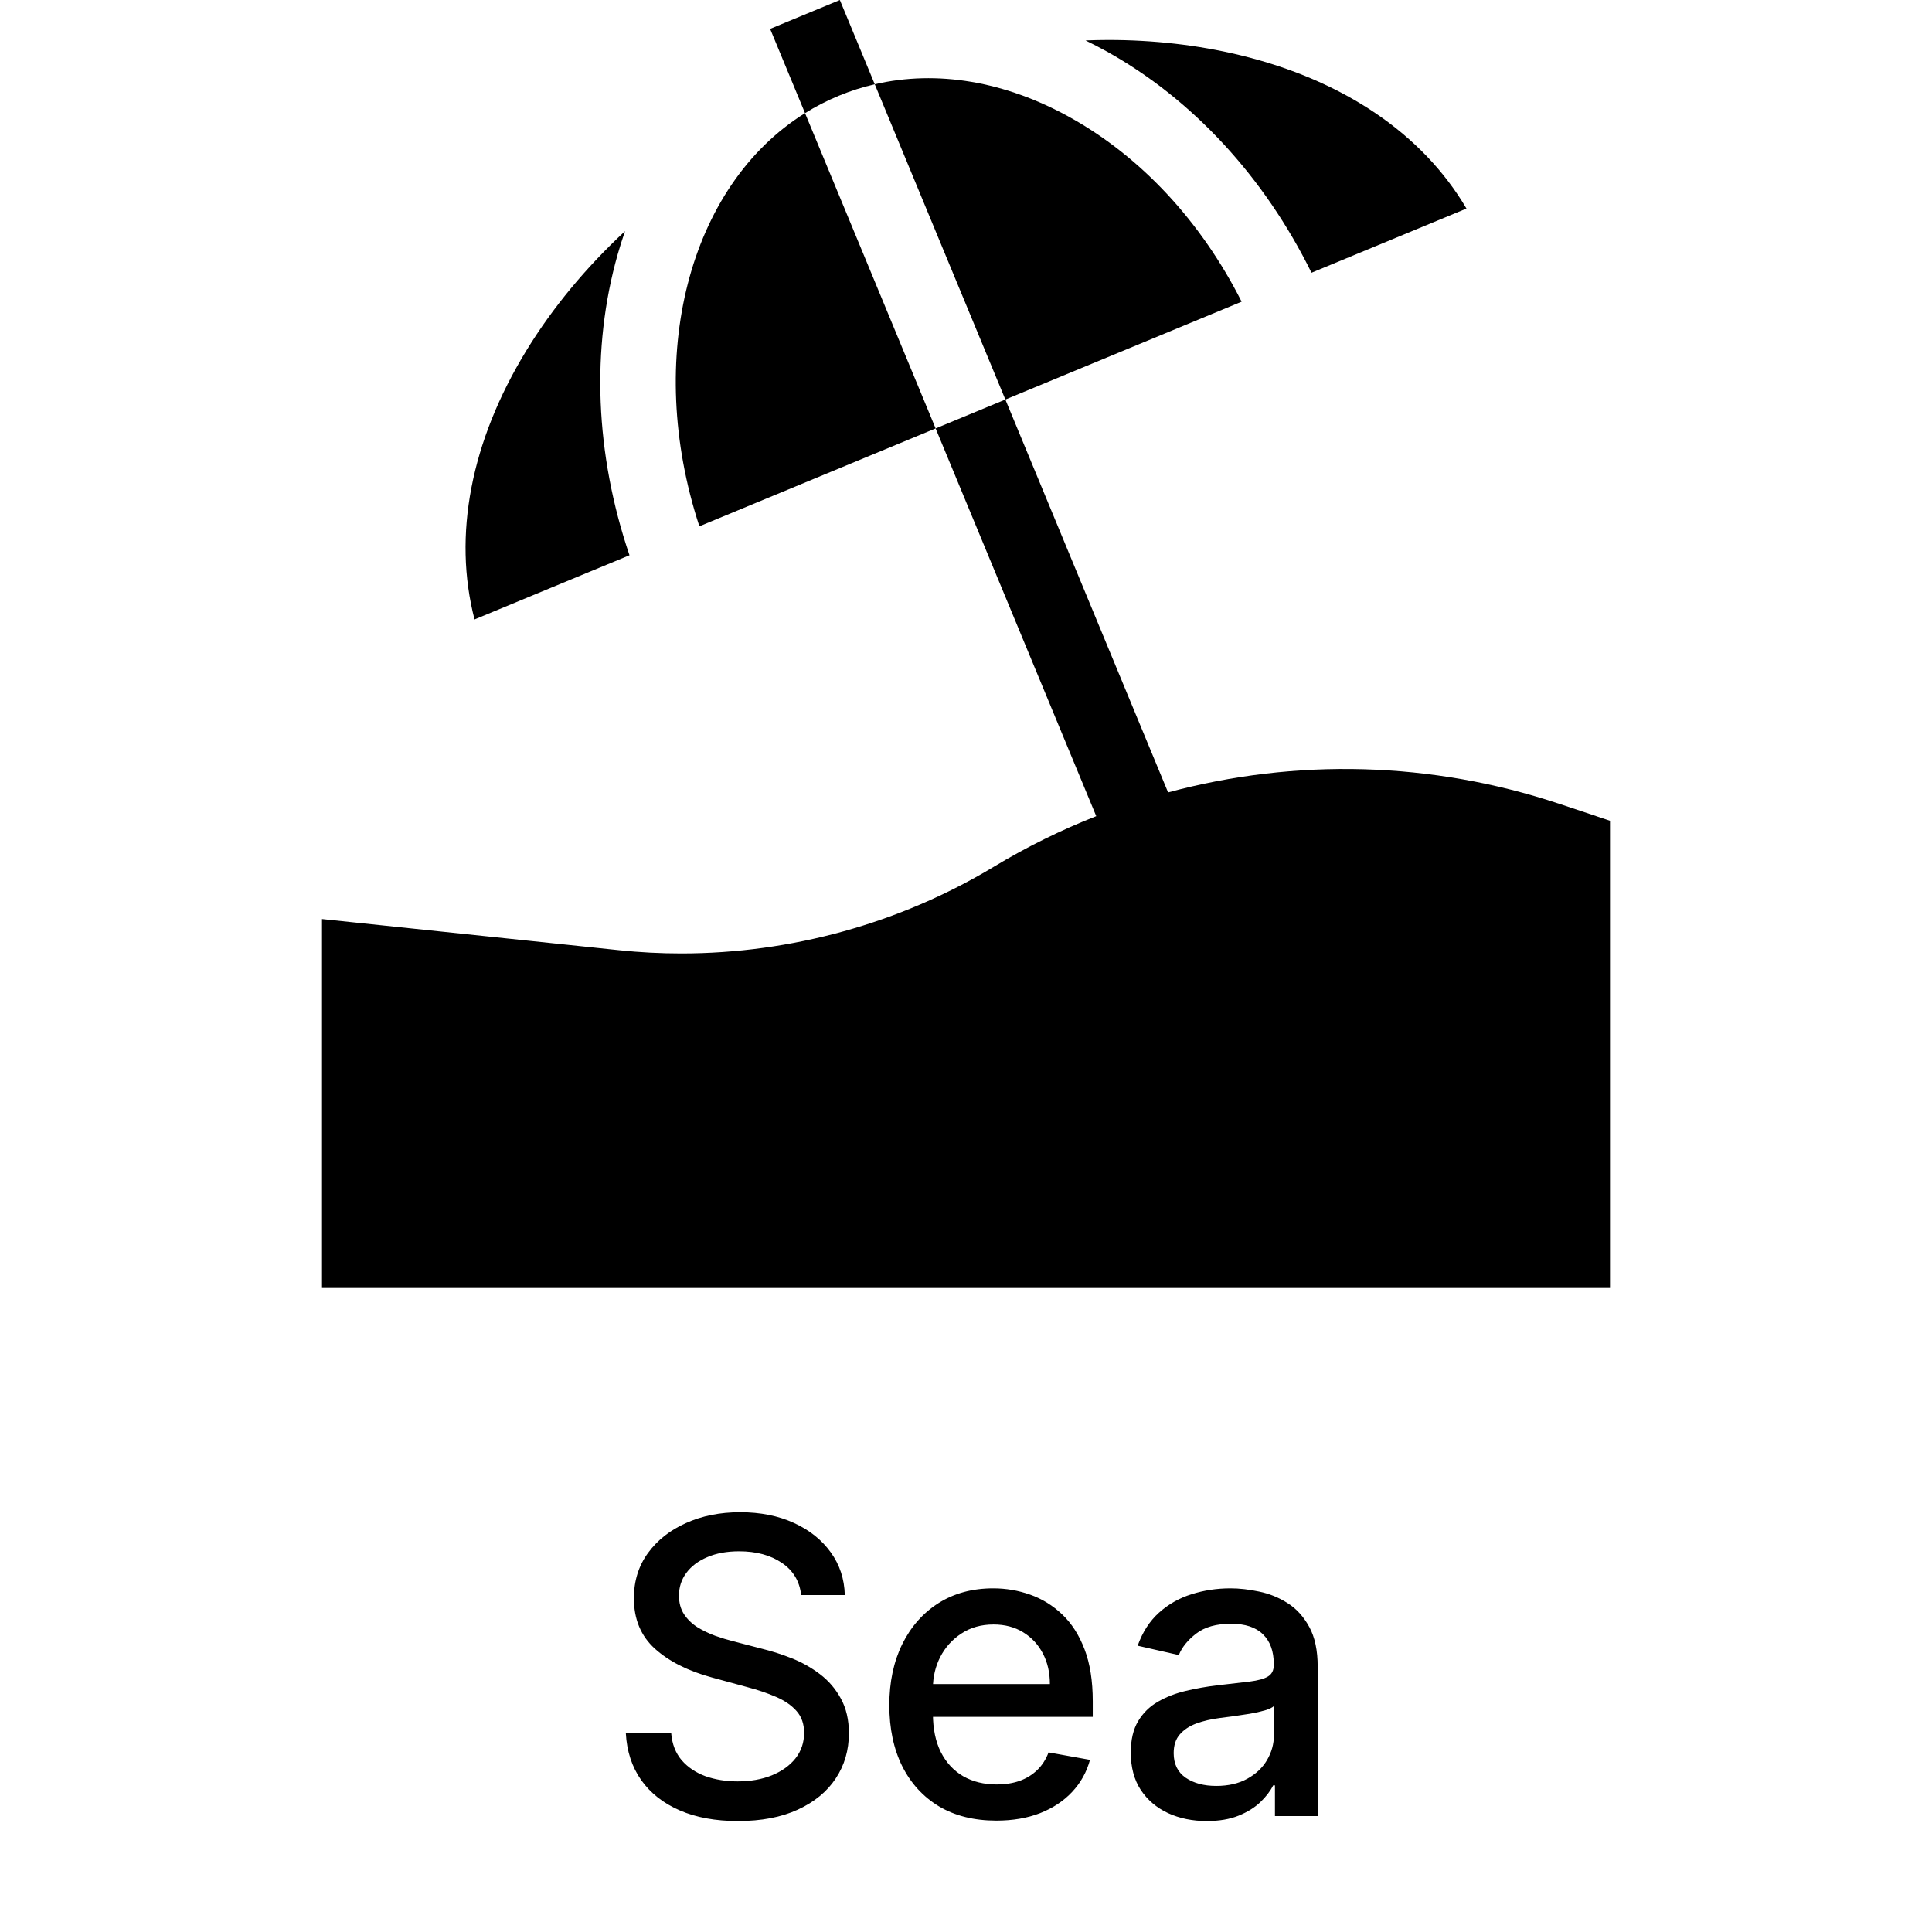
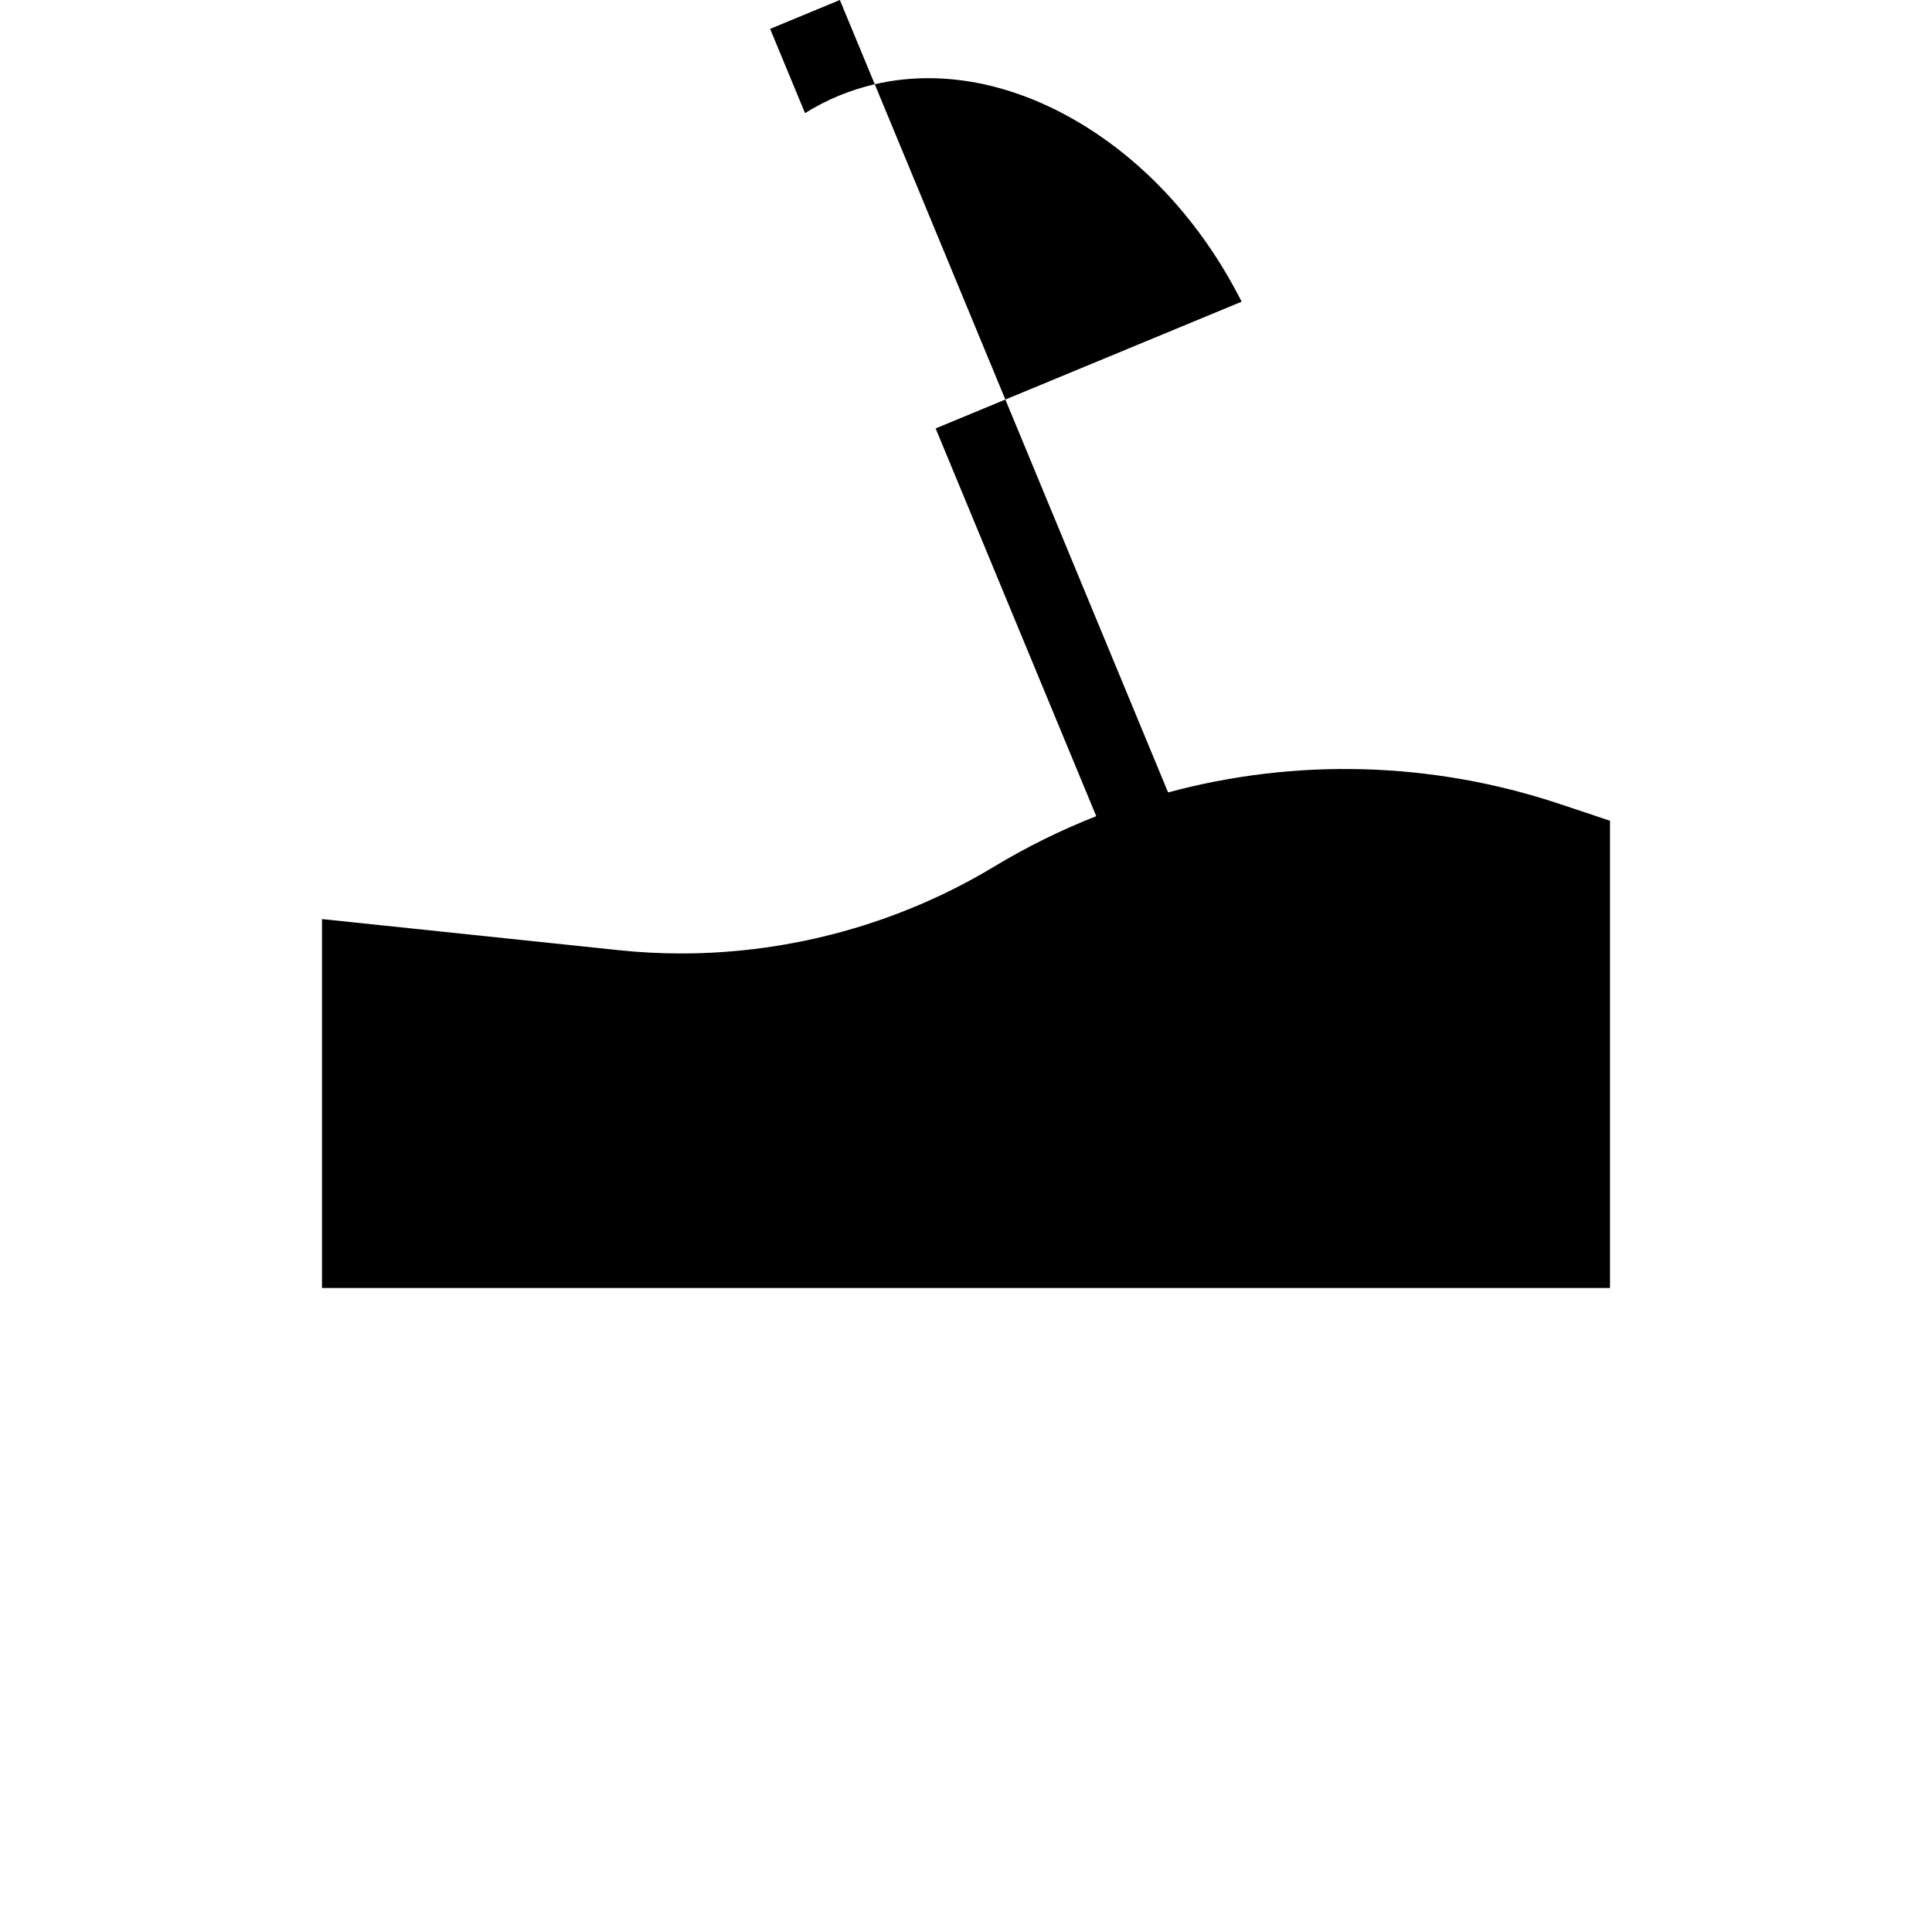
<svg xmlns="http://www.w3.org/2000/svg" width="150" height="150" viewBox="0 0 150 150" fill="none">
  <path d="M121.092 62.419C111.147 59.101 100.587 58.852 90.69 61.523L78.056 31.02L72.642 33.263L85.112 63.367C82.381 64.442 79.723 65.75 77.168 67.291C69.866 71.698 61.397 74.027 52.889 74.026C51.282 74.026 49.672 73.943 48.07 73.775L25 71.356V100H125V63.723L121.092 62.419Z" fill="black" />
  <path d="M67.916 6.541L65.206 0L59.793 2.242L62.502 8.783C63.328 8.268 64.199 7.817 65.116 7.437C66.027 7.059 66.963 6.762 67.916 6.541Z" fill="black" />
-   <path d="M54.299 40.861L72.642 33.263L62.502 8.783C53.462 14.419 50.007 27.771 54.299 40.861Z" fill="black" />
  <path d="M96.4 23.423C93.263 17.213 88.614 12.196 83.095 9.123C78.03 6.302 72.743 5.422 67.916 6.541L78.056 31.021L96.4 23.423Z" fill="black" />
-   <path d="M48.873 43.109C46.211 35.265 45.875 27.066 47.96 19.738C48.134 19.129 48.324 18.533 48.527 17.946C45.497 20.763 42.912 23.876 40.873 27.207C36.542 34.285 35.154 41.59 36.843 48.092L48.873 43.109Z" fill="black" />
-   <path d="M101.825 21.175L113.856 16.192C110.453 10.399 104.305 6.216 96.238 4.274C92.985 3.491 89.56 3.103 86.046 3.103C85.461 3.103 84.872 3.118 84.281 3.139C84.838 3.41 85.393 3.697 85.945 4.004C92.602 7.711 98.162 13.746 101.825 21.175Z" fill="black" />
-   <path d="M62.203 123.841C62.082 122.765 61.582 121.932 60.703 121.341C59.824 120.742 58.718 120.443 57.385 120.443C56.43 120.443 55.605 120.595 54.908 120.898C54.211 121.193 53.669 121.602 53.283 122.125C52.904 122.64 52.715 123.227 52.715 123.886C52.715 124.439 52.843 124.917 53.101 125.318C53.366 125.72 53.711 126.057 54.135 126.33C54.567 126.595 55.029 126.818 55.521 127C56.014 127.174 56.487 127.318 56.942 127.432L59.215 128.023C59.957 128.205 60.718 128.451 61.499 128.761C62.279 129.072 63.002 129.481 63.669 129.989C64.336 130.496 64.874 131.125 65.283 131.875C65.699 132.625 65.908 133.523 65.908 134.568C65.908 135.886 65.567 137.057 64.885 138.08C64.211 139.102 63.23 139.909 61.942 140.5C60.661 141.091 59.112 141.386 57.294 141.386C55.552 141.386 54.044 141.11 52.771 140.557C51.499 140.004 50.502 139.22 49.783 138.205C49.063 137.182 48.665 135.97 48.59 134.568H52.112C52.18 135.409 52.453 136.11 52.93 136.67C53.415 137.223 54.033 137.636 54.783 137.909C55.54 138.174 56.37 138.307 57.271 138.307C58.264 138.307 59.146 138.152 59.919 137.841C60.699 137.523 61.313 137.083 61.76 136.523C62.207 135.955 62.43 135.292 62.43 134.534C62.43 133.845 62.233 133.28 61.84 132.841C61.453 132.402 60.927 132.038 60.26 131.75C59.601 131.462 58.855 131.208 58.021 130.989L55.271 130.239C53.408 129.731 51.93 128.985 50.84 128C49.756 127.015 49.215 125.712 49.215 124.091C49.215 122.75 49.578 121.58 50.305 120.58C51.033 119.58 52.017 118.803 53.26 118.25C54.502 117.689 55.904 117.409 57.465 117.409C59.04 117.409 60.43 117.686 61.635 118.239C62.847 118.792 63.802 119.553 64.499 120.523C65.196 121.485 65.559 122.591 65.59 123.841H62.203ZM77.354 141.352C75.634 141.352 74.153 140.985 72.91 140.25C71.676 139.508 70.721 138.466 70.047 137.125C69.38 135.777 69.047 134.197 69.047 132.386C69.047 130.598 69.38 129.023 70.047 127.659C70.721 126.295 71.66 125.231 72.865 124.466C74.077 123.701 75.494 123.318 77.115 123.318C78.1 123.318 79.055 123.481 79.979 123.807C80.903 124.133 81.733 124.644 82.467 125.341C83.202 126.038 83.782 126.943 84.206 128.057C84.63 129.163 84.842 130.508 84.842 132.091V133.295H70.967V130.75H81.513C81.513 129.856 81.331 129.064 80.967 128.375C80.604 127.678 80.092 127.129 79.433 126.727C78.782 126.326 78.017 126.125 77.138 126.125C76.183 126.125 75.35 126.36 74.638 126.83C73.933 127.292 73.388 127.898 73.001 128.648C72.623 129.39 72.433 130.197 72.433 131.068V133.057C72.433 134.223 72.638 135.216 73.047 136.034C73.463 136.852 74.043 137.477 74.785 137.909C75.528 138.333 76.395 138.545 77.388 138.545C78.032 138.545 78.619 138.455 79.149 138.273C79.68 138.083 80.138 137.803 80.524 137.432C80.91 137.061 81.206 136.602 81.41 136.057L84.626 136.636C84.369 137.583 83.907 138.413 83.24 139.125C82.581 139.83 81.751 140.379 80.751 140.773C79.759 141.159 78.626 141.352 77.354 141.352ZM93.692 141.386C92.586 141.386 91.586 141.182 90.692 140.773C89.798 140.356 89.09 139.754 88.567 138.966C88.052 138.178 87.794 137.212 87.794 136.068C87.794 135.083 87.983 134.273 88.362 133.636C88.741 133 89.252 132.496 89.896 132.125C90.54 131.754 91.26 131.473 92.055 131.284C92.851 131.095 93.662 130.951 94.487 130.852C95.533 130.731 96.381 130.633 97.033 130.557C97.684 130.473 98.158 130.341 98.453 130.159C98.749 129.977 98.896 129.682 98.896 129.273V129.193C98.896 128.201 98.616 127.432 98.055 126.886C97.502 126.341 96.677 126.068 95.578 126.068C94.434 126.068 93.533 126.322 92.874 126.83C92.222 127.33 91.771 127.886 91.521 128.5L88.328 127.773C88.707 126.712 89.26 125.856 89.987 125.205C90.722 124.545 91.567 124.068 92.521 123.773C93.476 123.47 94.48 123.318 95.533 123.318C96.23 123.318 96.968 123.402 97.749 123.568C98.537 123.727 99.271 124.023 99.953 124.455C100.643 124.886 101.207 125.504 101.646 126.307C102.086 127.102 102.305 128.136 102.305 129.409V141H98.987V138.614H98.851C98.631 139.053 98.302 139.485 97.862 139.909C97.423 140.333 96.858 140.686 96.169 140.966C95.48 141.246 94.654 141.386 93.692 141.386ZM94.43 138.659C95.37 138.659 96.173 138.473 96.84 138.102C97.514 137.731 98.025 137.246 98.374 136.648C98.73 136.042 98.908 135.394 98.908 134.705V132.455C98.787 132.576 98.552 132.689 98.203 132.795C97.862 132.894 97.472 132.981 97.033 133.057C96.593 133.125 96.165 133.189 95.749 133.25C95.332 133.303 94.983 133.348 94.703 133.386C94.044 133.47 93.442 133.61 92.896 133.807C92.358 134.004 91.927 134.288 91.601 134.659C91.283 135.023 91.124 135.508 91.124 136.114C91.124 136.955 91.434 137.591 92.055 138.023C92.677 138.447 93.468 138.659 94.43 138.659Z" fill="black" />
</svg>